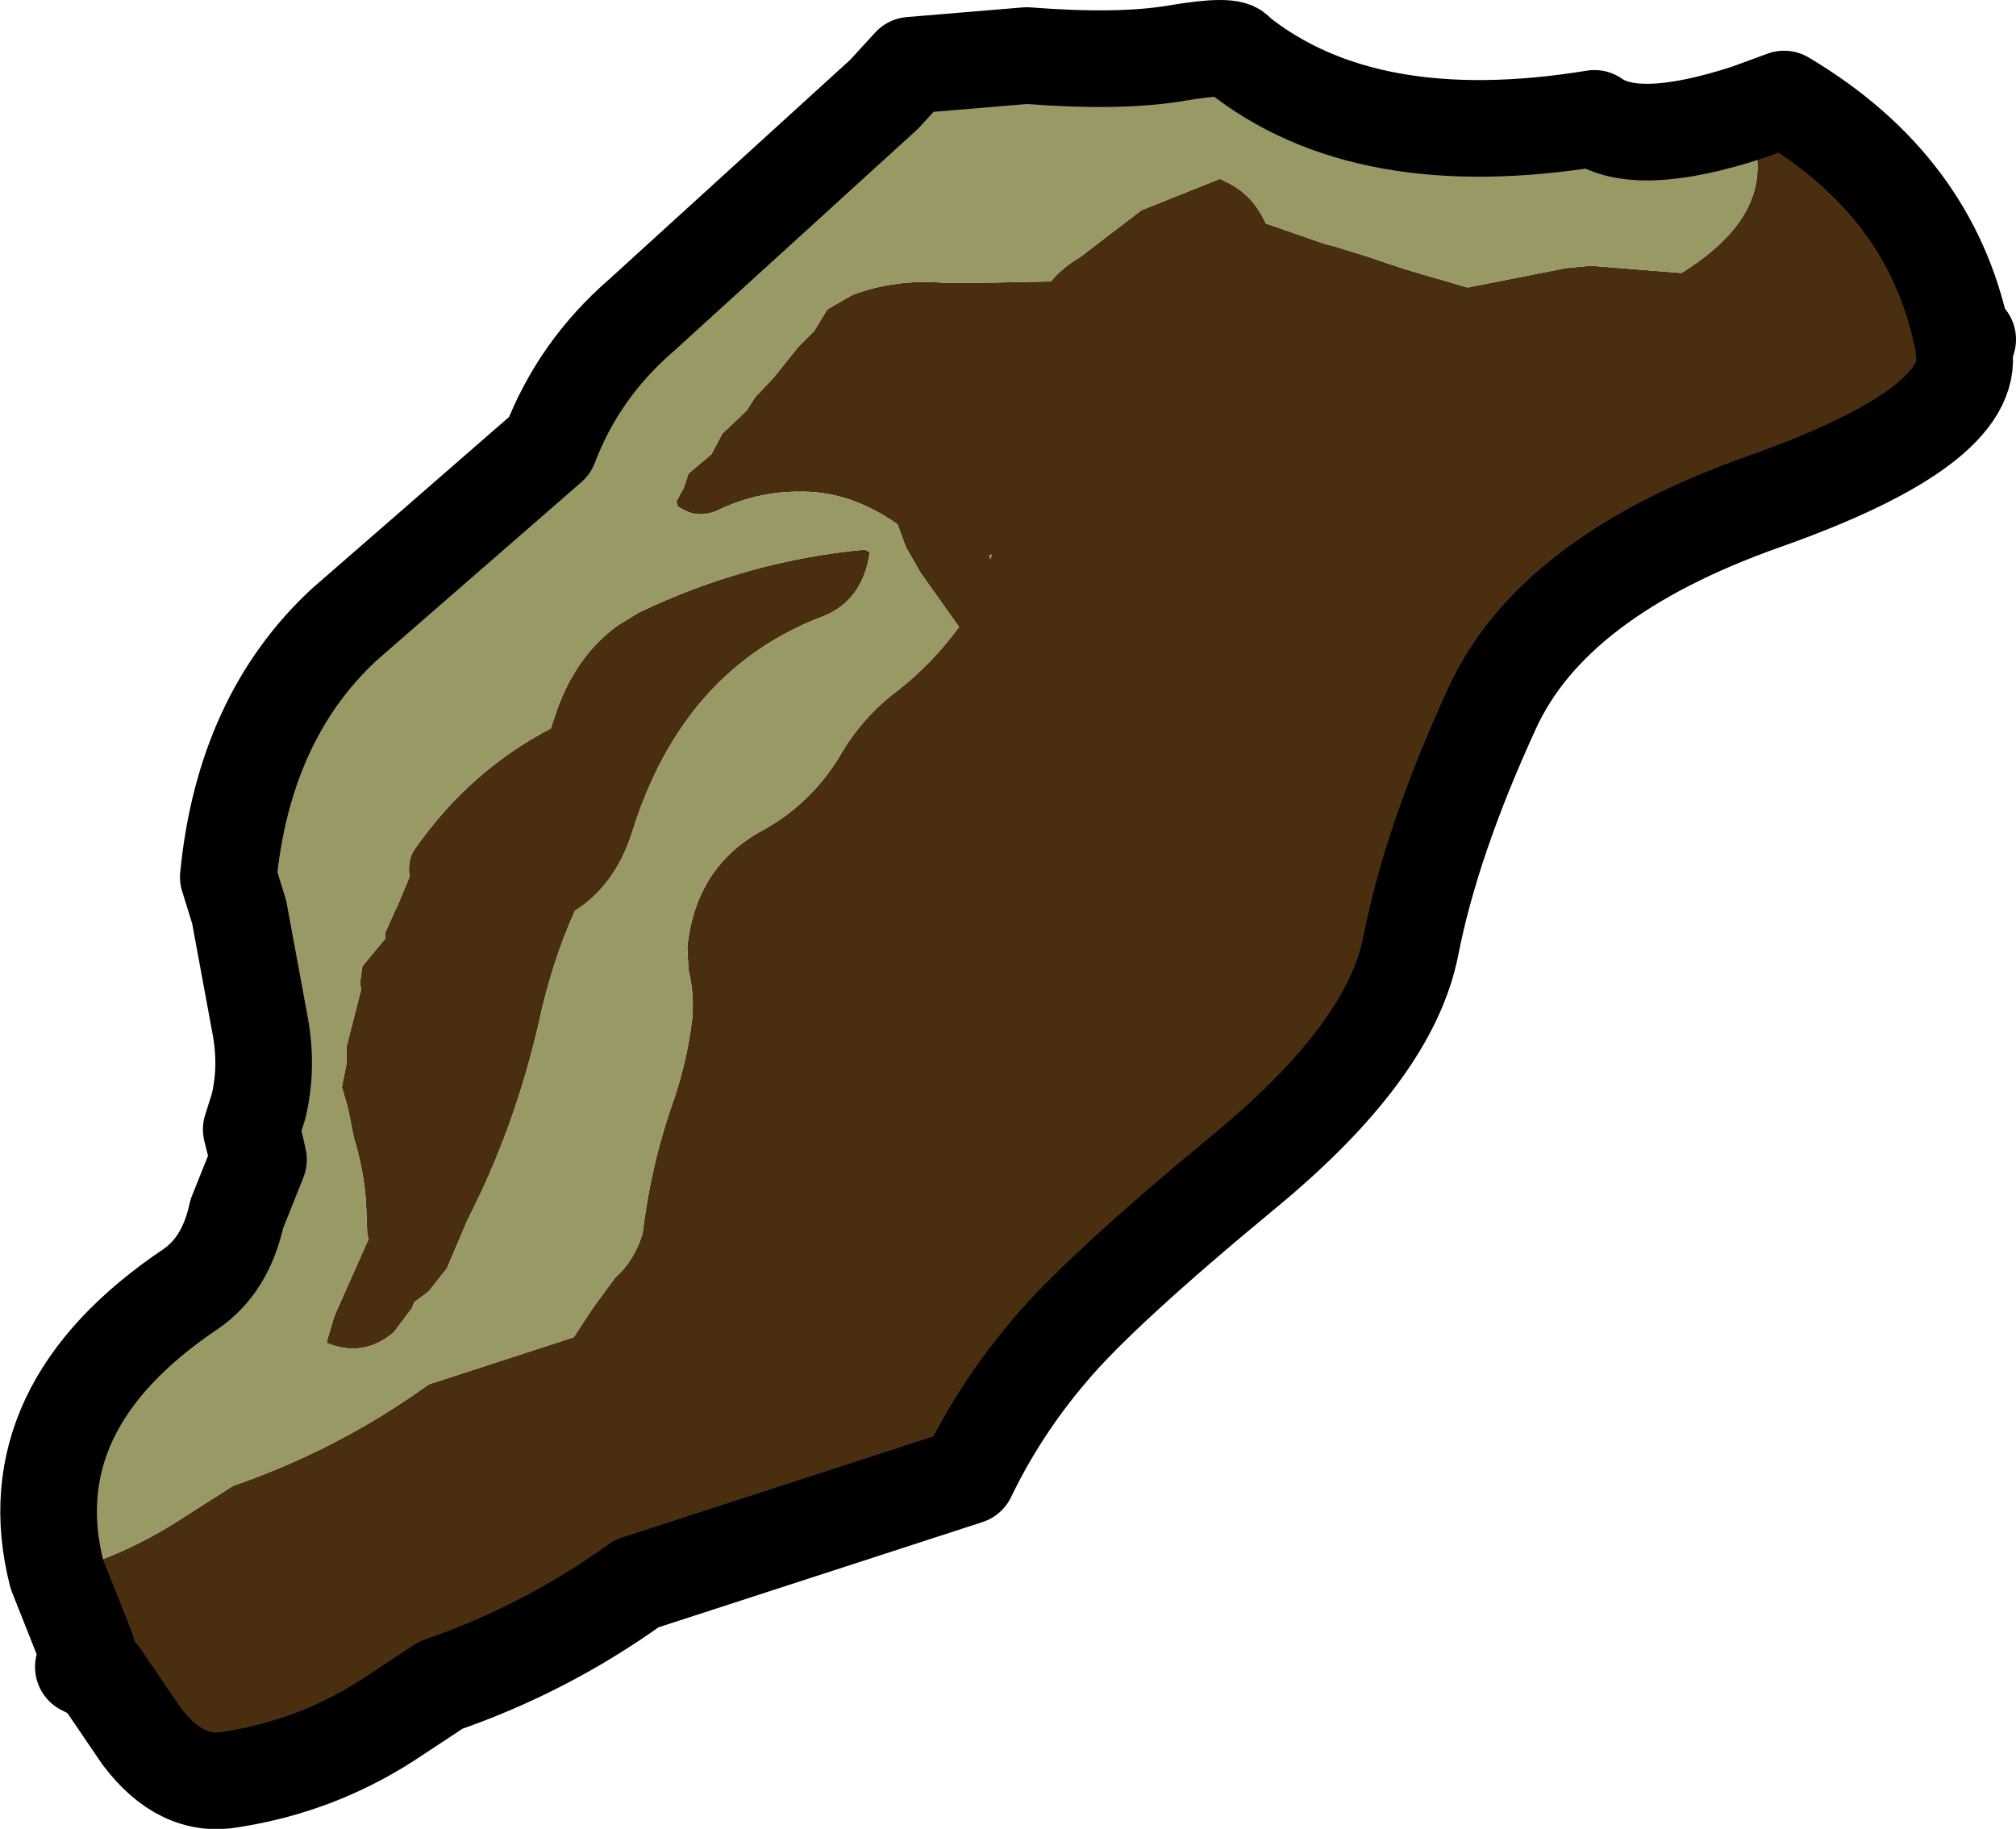
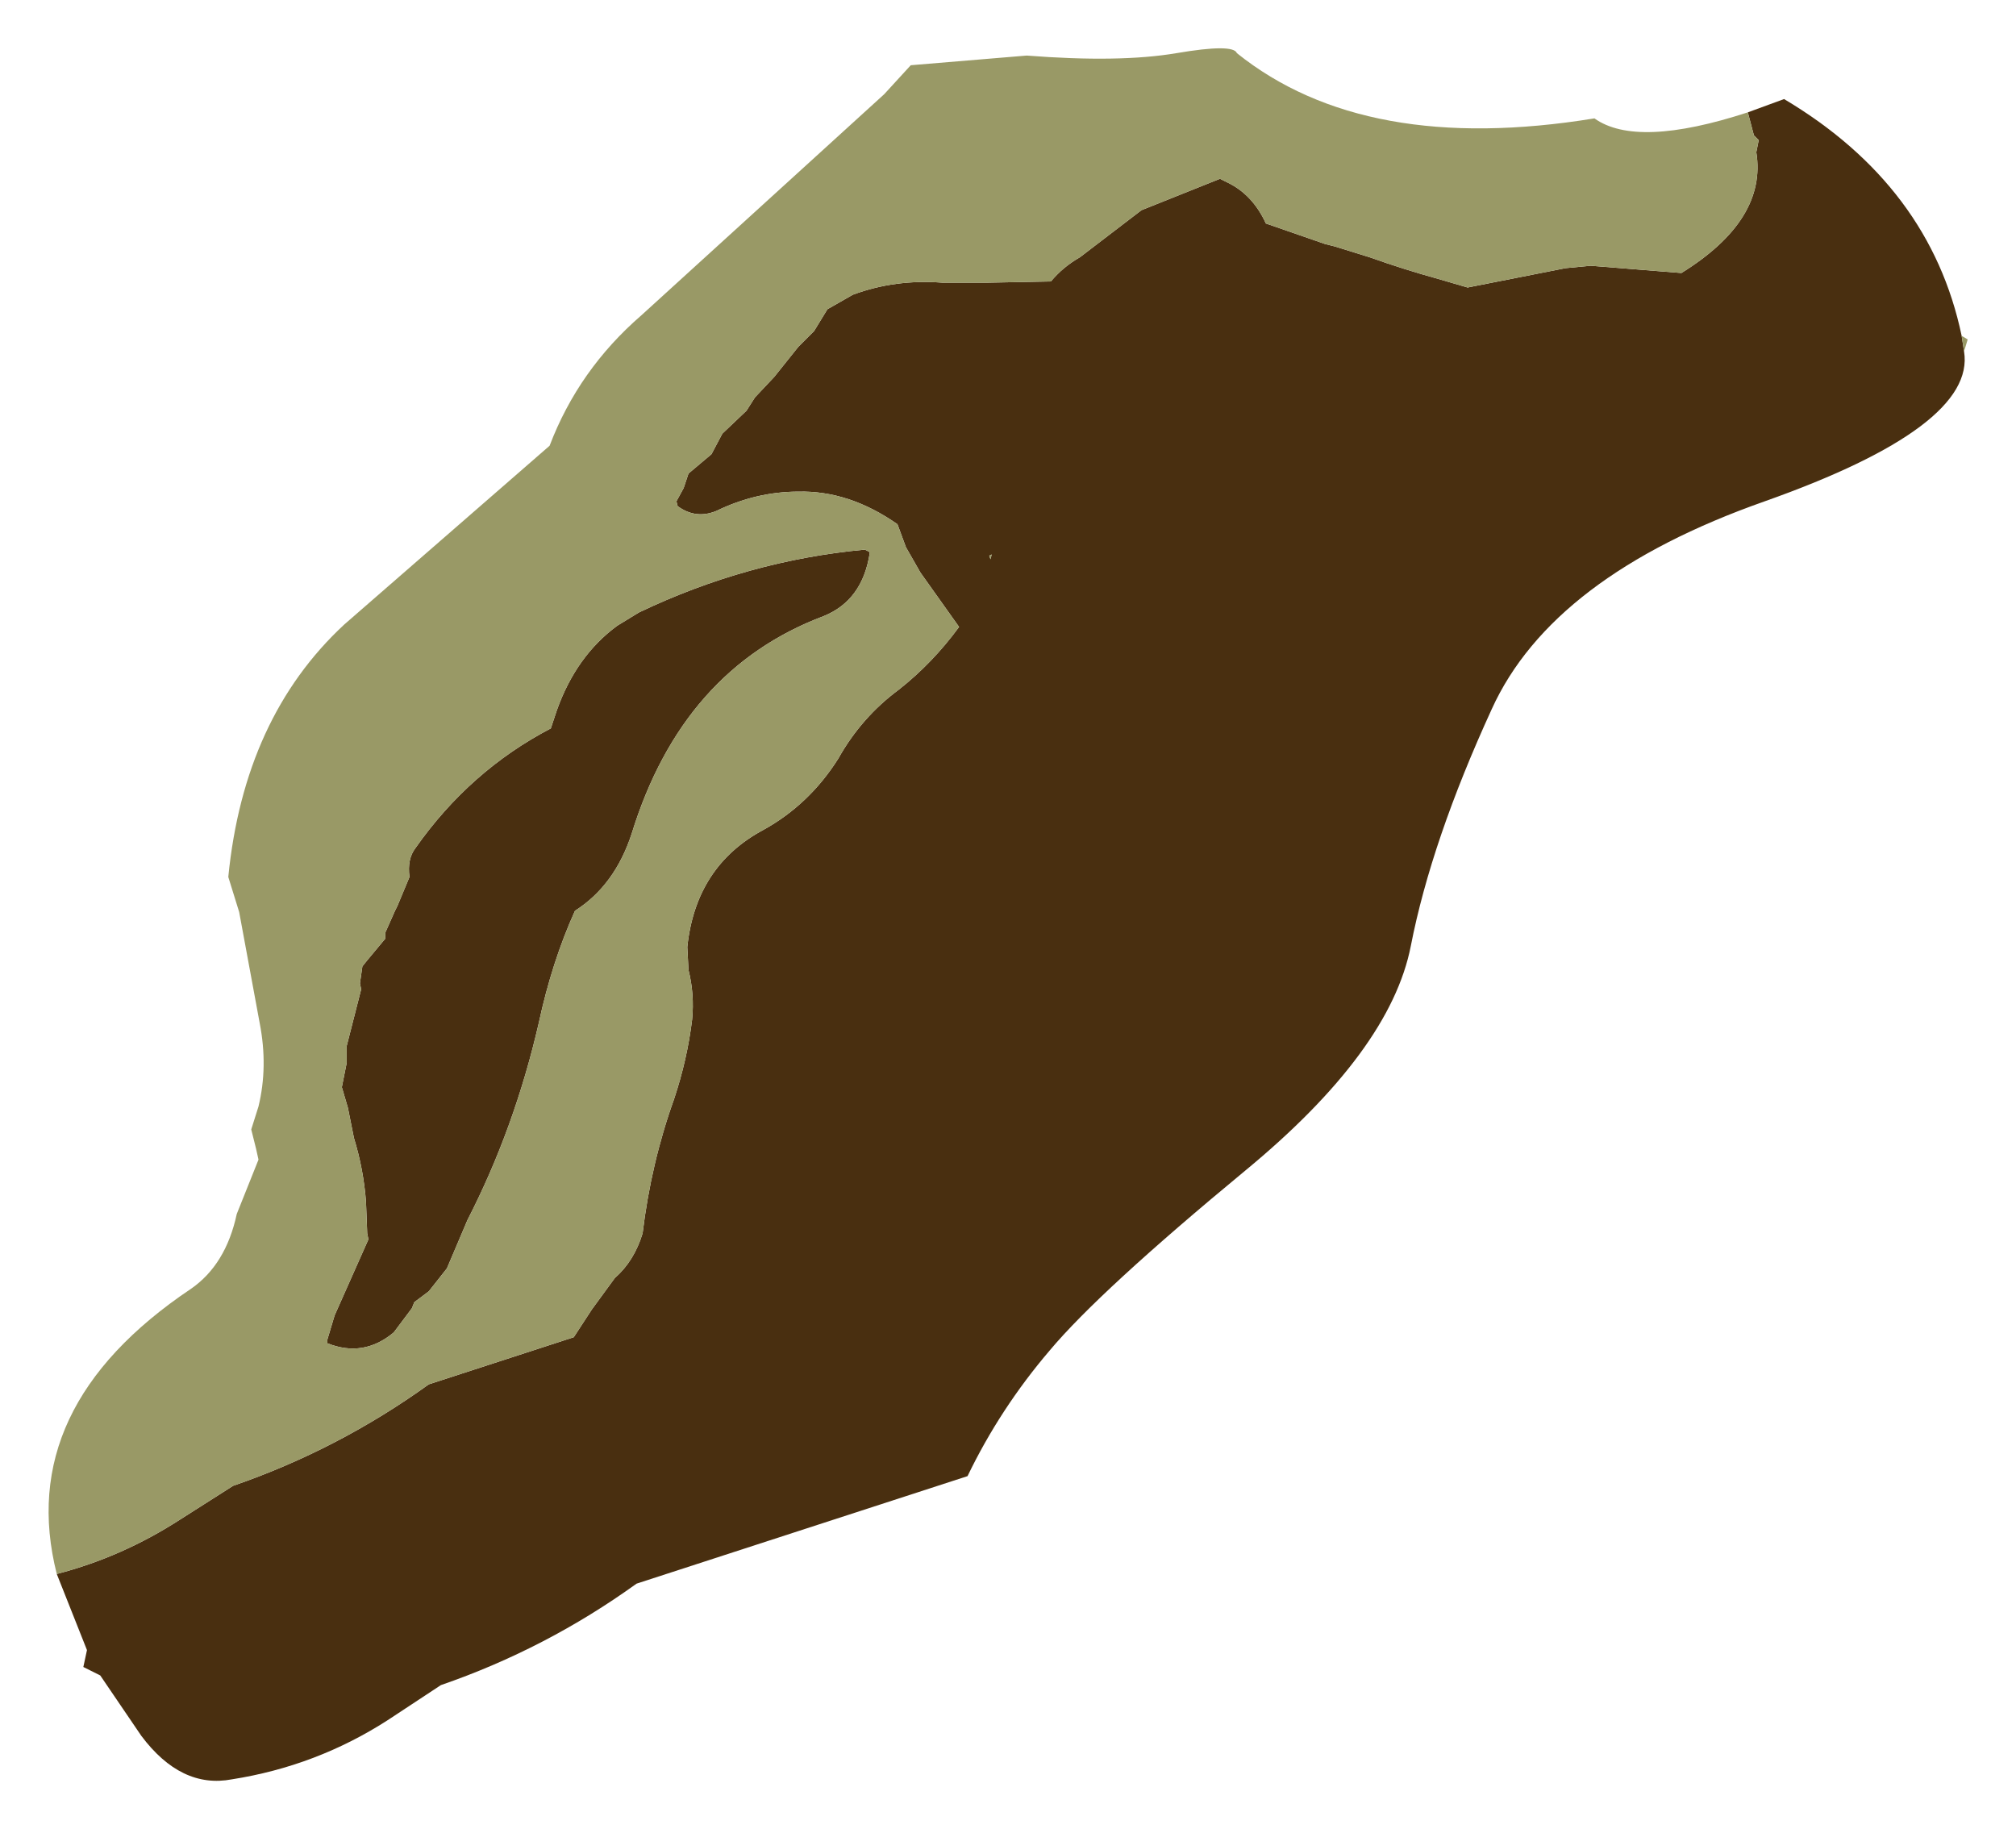
<svg xmlns="http://www.w3.org/2000/svg" height="75.7px" width="83.45px">
  <g transform="matrix(1.0, 0.0, 0.0, 1.0, 41.7, 37.85)">
    <path d="M-39.35 27.3 Q-36.65 26.6 -34.25 25.05 L-32.05 23.65 Q-27.7 22.15 -23.95 19.45 L-17.95 17.5 -17.2 16.35 -16.25 15.05 Q-15.45 14.35 -15.1 13.2 -14.75 10.3 -13.8 7.65 -13.25 6.0 -13.05 4.35 -12.95 3.3 -13.2 2.3 L-13.25 1.35 Q-12.9 -2.0 -10.1 -3.5 -8.2 -4.55 -7.0 -6.45 -6.05 -8.15 -4.5 -9.3 -3.1 -10.4 -2.0 -11.9 L-3.6 -14.15 -4.2 -15.2 -4.55 -16.15 Q-6.55 -17.55 -8.65 -17.5 -10.4 -17.5 -12.05 -16.7 -12.9 -16.35 -13.65 -16.9 L-13.7 -17.1 -13.4 -17.65 -13.2 -18.25 -12.25 -19.05 -11.8 -19.9 -10.8 -20.85 -10.45 -21.4 -9.65 -22.25 -8.65 -23.5 -8.0 -24.15 -7.45 -25.05 -6.4 -25.65 Q-4.65 -26.3 -2.7 -26.15 L-0.8 -26.15 1.8 -26.2 Q2.3 -26.8 3.0 -27.2 L5.55 -29.15 8.8 -30.45 9.1 -30.3 Q10.15 -29.8 10.7 -28.6 L13.15 -27.75 13.55 -27.65 15.0 -27.2 Q16.4 -26.7 17.85 -26.3 L19.05 -25.95 23.1 -26.75 24.15 -26.85 27.9 -26.55 Q31.45 -28.75 31.0 -31.55 L31.1 -32.05 30.9 -32.25 30.65 -33.2 32.15 -33.75 Q38.2 -30.15 39.5 -23.95 L39.6 -23.3 Q40.1 -20.2 31.35 -17.1 22.55 -14.0 20.05 -8.5 17.55 -3.05 16.7 1.3 15.85 5.65 9.85 10.6 3.8 15.6 1.75 18.05 -0.3 20.45 -1.65 23.25 L-15.35 27.7 Q-19.1 30.4 -23.45 31.9 L-25.65 33.35 Q-28.6 35.25 -32.1 35.8 -34.2 36.2 -35.85 34.0 L-37.55 31.5 -38.25 31.15 -38.1 30.45 -39.35 27.3 M-24.5 -2.75 Q-22.25 -5.95 -18.9 -7.7 L-18.65 -8.45 Q-17.85 -10.7 -16.15 -11.95 L-15.25 -12.5 Q-10.75 -14.65 -5.9 -15.1 L-5.7 -15.0 -5.7 -14.95 Q-6.0 -13.0 -7.6 -12.35 -13.45 -10.15 -15.55 -3.35 -16.25 -1.2 -17.9 -0.15 -18.85 1.95 -19.4 4.5 -20.4 8.85 -22.35 12.65 L-23.2 14.65 -23.95 15.6 -24.55 16.05 -24.65 16.3 -25.4 17.3 Q-26.65 18.35 -28.15 17.75 L-28.15 17.6 -27.85 16.6 -26.45 13.45 -26.5 13.2 -26.55 11.9 Q-26.65 10.55 -27.05 9.25 L-27.3 8.0 -27.55 7.15 -27.5 6.9 -27.35 6.15 -27.35 5.45 -26.75 3.1 -26.8 2.85 -26.7 2.15 -26.5 1.9 -25.75 1.0 -25.75 0.75 -25.35 -0.15 -25.25 -0.35 -24.75 -1.55 Q-24.85 -2.3 -24.5 -2.75 M-0.7 -14.7 L-0.65 -14.9 -0.75 -14.85 -0.7 -14.7" fill="#492f10" fill-rule="evenodd" stroke="none" />
    <path d="M-39.35 27.3 Q-41.1 20.4 -33.8 15.5 -32.35 14.5 -31.9 12.4 L-31.0 10.15 -31.1 9.7 -31.3 8.9 -31.0 7.95 Q-30.6 6.3 -30.95 4.5 L-31.8 -0.1 -32.25 -1.55 Q-31.6 -8.15 -27.45 -12.0 L-18.95 -19.4 Q-17.75 -22.55 -15.15 -24.8 L-5.1 -33.95 -4.0 -35.15 0.8 -35.55 Q4.65 -35.25 7.0 -35.65 9.35 -36.05 9.5 -35.65 14.8 -31.4 24.3 -32.95 26.05 -31.7 30.65 -33.2 L30.9 -32.25 31.1 -32.05 31.0 -31.55 Q31.45 -28.75 27.9 -26.55 L24.15 -26.85 23.1 -26.75 19.05 -25.95 17.85 -26.3 Q16.4 -26.7 15.0 -27.2 L13.55 -27.65 13.15 -27.75 10.7 -28.6 Q10.15 -29.8 9.1 -30.3 L8.8 -30.45 5.55 -29.15 3.0 -27.2 Q2.3 -26.8 1.8 -26.2 L-0.8 -26.15 -2.7 -26.15 Q-4.65 -26.3 -6.4 -25.65 L-7.45 -25.05 -8.0 -24.15 -8.65 -23.5 -9.65 -22.25 -10.45 -21.4 -10.8 -20.85 -11.8 -19.9 -12.25 -19.05 -13.2 -18.25 -13.4 -17.65 -13.7 -17.1 -13.65 -16.9 Q-12.9 -16.35 -12.05 -16.7 -10.4 -17.5 -8.65 -17.5 -6.55 -17.55 -4.55 -16.15 L-4.2 -15.2 -3.6 -14.15 -2.0 -11.9 Q-3.1 -10.4 -4.5 -9.3 -6.05 -8.15 -7.0 -6.45 -8.2 -4.55 -10.1 -3.5 -12.9 -2.0 -13.25 1.35 L-13.2 2.3 Q-12.95 3.3 -13.05 4.35 -13.25 6.0 -13.8 7.65 -14.75 10.3 -15.1 13.2 -15.45 14.35 -16.25 15.05 L-17.2 16.35 -17.95 17.5 -23.95 19.45 Q-27.7 22.15 -32.05 23.65 L-34.25 25.05 Q-36.65 26.6 -39.35 27.3 M39.5 -23.95 L39.75 -23.8 39.6 -23.3 39.5 -23.95 M-24.5 -2.75 Q-24.85 -2.3 -24.75 -1.55 L-25.25 -0.35 -25.35 -0.15 -25.75 0.75 -25.75 1.0 -26.5 1.9 -26.7 2.15 -26.8 2.85 -26.75 3.1 -27.35 5.45 -27.35 6.15 -27.5 6.9 -27.55 7.15 -27.3 8.0 -27.05 9.25 Q-26.65 10.55 -26.55 11.9 L-26.5 13.2 -26.45 13.45 -27.85 16.6 -28.15 17.6 -28.15 17.75 Q-26.65 18.35 -25.4 17.3 L-24.65 16.3 -24.55 16.05 -23.95 15.6 -23.2 14.65 -22.35 12.65 Q-20.4 8.85 -19.4 4.5 -18.85 1.95 -17.9 -0.15 -16.25 -1.2 -15.55 -3.35 -13.45 -10.15 -7.6 -12.35 -6.0 -13.0 -5.7 -14.95 L-5.7 -15.0 -5.9 -15.1 Q-10.75 -14.65 -15.25 -12.5 L-16.15 -11.95 Q-17.85 -10.7 -18.65 -8.45 L-18.9 -7.7 Q-22.25 -5.95 -24.5 -2.75 M-0.7 -14.7 L-0.75 -14.85 -0.65 -14.9 -0.7 -14.7" fill="#999966" fill-rule="evenodd" stroke="none" />
-     <path d="M30.65 -33.2 Q26.05 -31.7 24.3 -32.95 14.8 -31.4 9.5 -35.65 9.35 -36.05 7.0 -35.65 4.65 -35.25 0.8 -35.55 L-4.0 -35.15 -5.1 -33.95 -15.15 -24.8 Q-17.75 -22.55 -18.95 -19.4 L-27.45 -12.0 Q-31.6 -8.15 -32.25 -1.55 L-31.8 -0.1 -30.95 4.5 Q-30.6 6.3 -31.0 7.95 L-31.3 8.9 -31.1 9.7 -31.0 10.15 -31.9 12.4 Q-32.35 14.5 -33.8 15.5 -41.1 20.4 -39.35 27.3 L-38.1 30.45 -38.25 31.15 -37.55 31.5 -35.85 34.0 Q-34.2 36.2 -32.1 35.8 -28.6 35.25 -25.65 33.35 L-23.45 31.9 Q-19.1 30.4 -15.35 27.7 L-1.65 23.25 Q-0.3 20.45 1.75 18.05 3.8 15.6 9.85 10.6 15.85 5.65 16.7 1.3 17.55 -3.05 20.05 -8.5 22.55 -14.0 31.35 -17.1 40.1 -20.2 39.6 -23.3 L39.75 -23.8 39.5 -23.95 Q38.2 -30.15 32.15 -33.75 L30.65 -33.2 Z" fill="none" stroke="#000000" stroke-linecap="round" stroke-linejoin="round" stroke-width="4.0" />
  </g>
</svg>